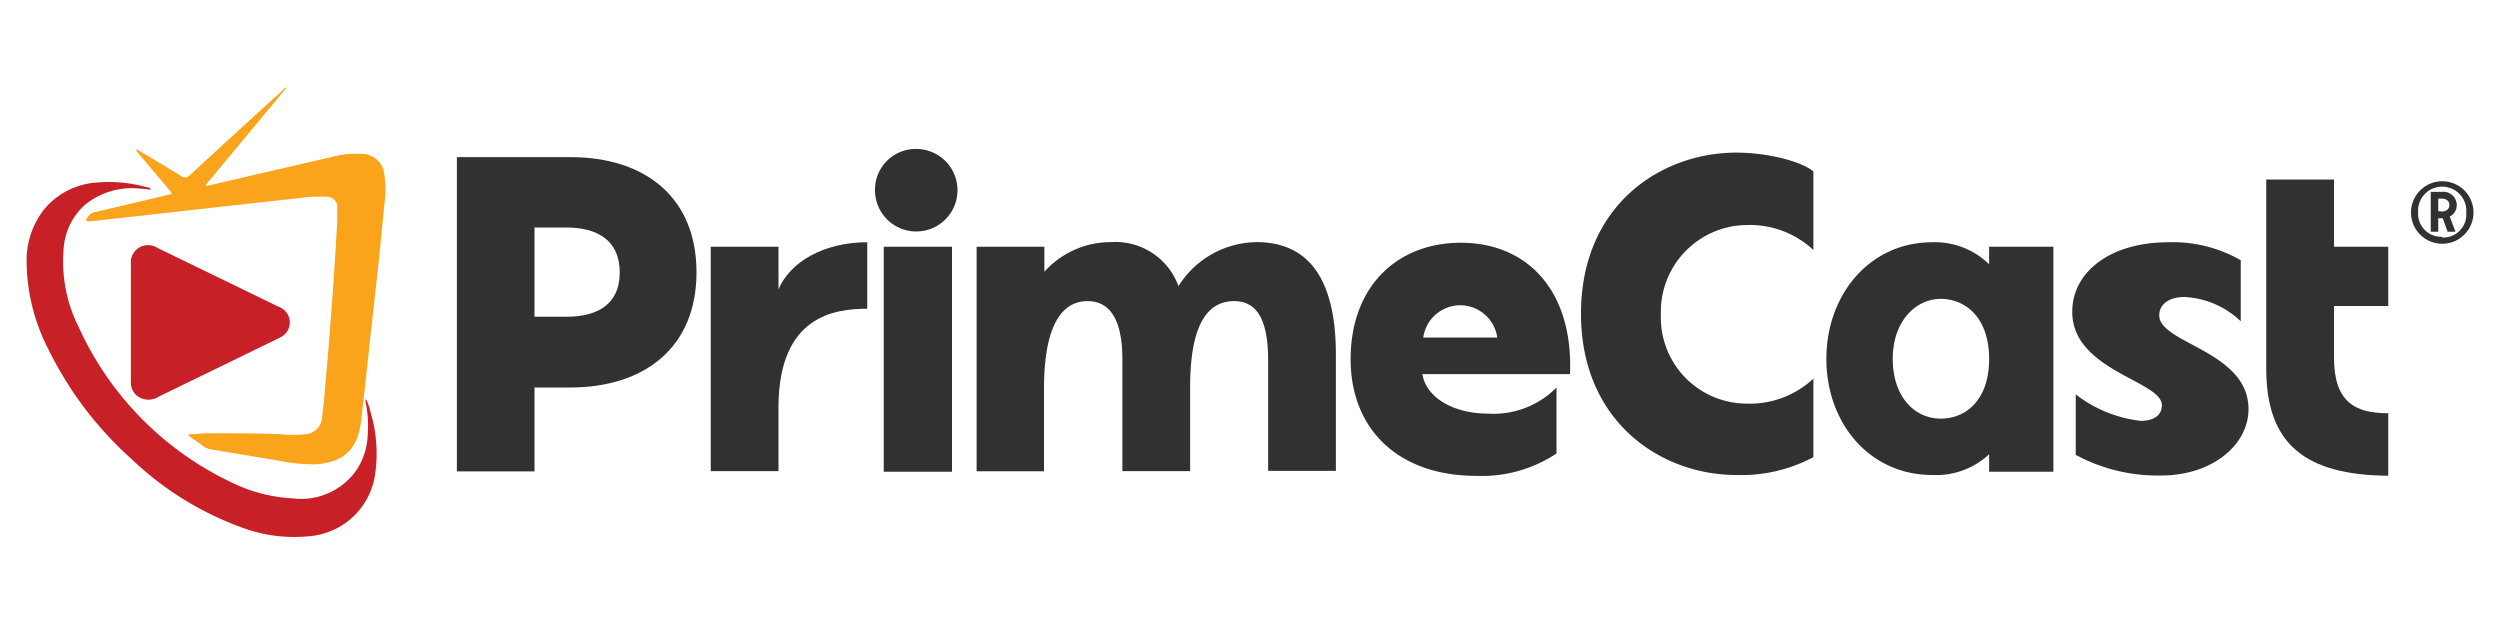
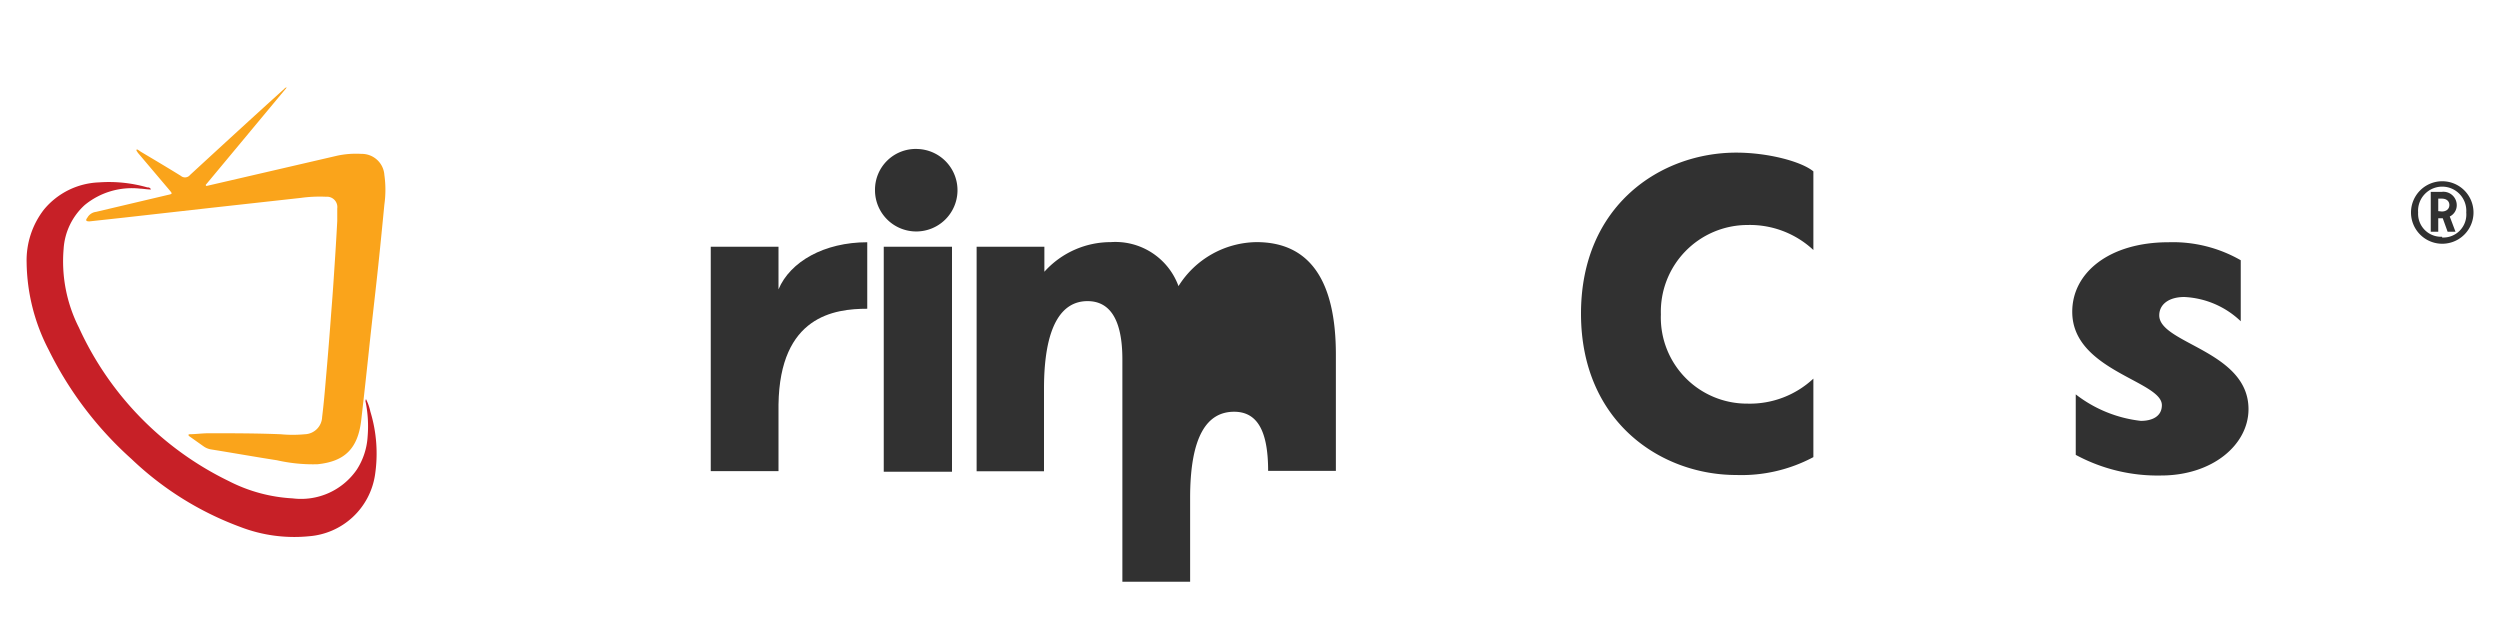
<svg xmlns="http://www.w3.org/2000/svg" id="Camada_1" data-name="Camada 1" viewBox="0 0 200 50">
  <defs>
    <style>.cls-1{fill:#313131;}.cls-2{fill:#faa41b;}.cls-3{fill:#c72027;}</style>
  </defs>
-   <path class="cls-1" d="M36.55,12.57h9.08c6,0,10.09,3.23,10.09,9.22S51.59,31,45.6,31H42.76v6.71H36.55Zm8.76,12.77c2.4,0,4.27-.93,4.27-3.55s-1.87-3.59-4.27-3.59H42.76v7.14Z" />
  <path class="cls-1" d="M56.86,19.74h5.42v3.41c.93-2.22,3.66-3.77,7.1-3.77V24.7c-2.62,0-7,.57-7.1,7.67v5.32H56.86Z" />
  <path class="cls-1" d="M73.43,11.92A3.3,3.3,0,1,1,70,15.22,3.26,3.26,0,0,1,73.43,11.92ZM70.7,19.74h5.46v18H70.7Z" />
-   <path class="cls-1" d="M87,24.09c-2.08,0-3.48,2-3.48,7v6.61H78.13V19.74h5.42v2a7.13,7.13,0,0,1,5.31-2.37,5.37,5.37,0,0,1,5.42,3.52,7.47,7.47,0,0,1,6.24-3.52c4.24,0,6.35,3.05,6.35,9v9.3h-5.42V28.82c0-3.19-.86-4.73-2.72-4.73-2.12,0-3.52,1.86-3.52,6.89v6.71H89.79V28.75C89.79,25.56,88.79,24.09,87,24.09Z" />
-   <path class="cls-1" d="M116.87,19.42c5.32,0,9,3.84,8.73,10.51H113.79c.32,1.91,2.51,3.16,5.27,3.16A7.07,7.07,0,0,0,124.52,31v5.28a10.81,10.81,0,0,1-6.39,1.79c-6.31,0-10.08-3.77-10.08-9.33C108.05,22.9,111.78,19.42,116.87,19.42ZM119.78,27a3,3,0,0,0-3-2.58A3,3,0,0,0,113.86,27Z" />
+   <path class="cls-1" d="M87,24.09c-2.08,0-3.48,2-3.48,7v6.61H78.13V19.74h5.42v2a7.13,7.13,0,0,1,5.31-2.37,5.37,5.37,0,0,1,5.42,3.52,7.47,7.47,0,0,1,6.24-3.52c4.24,0,6.35,3.05,6.35,9v9.3h-5.42c0-3.19-.86-4.73-2.72-4.73-2.12,0-3.52,1.86-3.52,6.89v6.71H89.79V28.75C89.79,25.56,88.79,24.09,87,24.09Z" />
  <path class="cls-1" d="M138.9,12.21c2.55,0,5.21.71,6.17,1.5V20a7.44,7.44,0,0,0-5.27-2,6.94,6.94,0,0,0-6.93,7.15,6.89,6.89,0,0,0,6.93,7.14,7.44,7.44,0,0,0,5.27-2v6.28A12.21,12.21,0,0,1,138.9,38c-6,0-12.42-4.23-12.42-12.91S132.87,12.21,138.9,12.21Z" />
-   <path class="cls-1" d="M146.11,28.71c0-5.16,3.48-9.33,8.47-9.33a6.22,6.22,0,0,1,4.55,1.76v-1.4h5.14v18h-5.14v-1.4A6.21,6.21,0,0,1,154.58,38C149.59,38,146.11,33.88,146.11,28.71Zm9.15,4.78c2,0,3.87-1.47,3.87-4.78s-1.9-4.8-3.87-4.8-3.84,1.75-3.84,4.8S153.18,33.49,155.26,33.49Z" />
  <path class="cls-1" d="M173.48,19.38a10.9,10.9,0,0,1,5.78,1.44V25.7a7,7,0,0,0-4.52-1.94c-1.22,0-2,.58-2,1.47,0,2.26,7.14,2.84,7.14,7.5,0,2.84-2.87,5.31-7,5.31a13.77,13.77,0,0,1-6.82-1.65V31.55a10.38,10.38,0,0,0,5.21,2.12c.86,0,1.68-.33,1.68-1.26,0-1.94-7.17-2.76-7.17-7.46C165.77,21.82,168.74,19.38,173.48,19.38Z" />
-   <path class="cls-1" d="M181.3,29.5V14.36h5.42v5.38h4.34v4.74h-4.34v4.13c0,3.55,1.68,4.45,4.34,4.45v5C184.46,38,181.3,35.57,181.3,29.5Z" />
  <path class="cls-1" d="M192.88,17a2.5,2.5,0,1,1,5,0,2.5,2.5,0,0,1-5,0Zm2.49,2a1.84,1.84,0,0,0,1.93-2,1.93,1.93,0,1,0-3.85,0A1.84,1.84,0,0,0,195.37,18.94Zm-.91-3.65h.87a1.07,1.07,0,0,1,1.21,1.05,1,1,0,0,1-.56.92l.46,1.22h-.63l-.39-1.08h-.36v1.08h-.6Zm.88,1.57c.4,0,.61-.23.61-.52s-.21-.51-.61-.51h-.28v1Z" />
  <path class="cls-2" d="M15.09,34.74c.51,0,1-.07,1.54-.08,1.94,0,3.89,0,5.83.08a10.26,10.26,0,0,0,1.92,0,1.43,1.43,0,0,0,1.39-1.38c.13-1.05.22-2.1.31-3.16q.23-2.61.42-5.22c.09-1.12.17-2.24.24-3.35.09-1.32.17-2.63.24-3.95,0-.33,0-.66,0-1a.83.83,0,0,0-.9-.94,11,11,0,0,0-2,.09l-7.23.8-6.94.78-2.75.3c-.09,0-.18,0-.24-.05s0-.16.06-.23a.92.92,0,0,1,.7-.48L13.4,15.6c.41-.09.41-.09.15-.4l-2.54-3c0-.06-.11-.1-.09-.21s.26.1.38.17c1.06.63,2.12,1.26,3.17,1.91A.51.51,0,0,0,15.2,14c2.51-2.31,5-4.6,7.55-6.9A.23.23,0,0,1,22.94,7L16.45,14.8l.06.08,2.94-.68L27,12.45a7.26,7.26,0,0,1,1.92-.14A1.81,1.81,0,0,1,30.75,14a8.48,8.48,0,0,1,0,2.36c-.18,1.85-.36,3.7-.56,5.55s-.43,3.79-.63,5.69-.43,4-.66,6c-.27,2.36-1.39,3.32-3.5,3.54a13.09,13.09,0,0,1-3.25-.32c-1.74-.27-3.48-.58-5.22-.86a1.43,1.43,0,0,1-.64-.25l-1.2-.85Z" />
  <path class="cls-3" d="M29.28,31.93a4.18,4.18,0,0,1,.35,1A11.5,11.5,0,0,1,30,38a5.79,5.79,0,0,1-5.28,4.9,12,12,0,0,1-5.51-.75,25.24,25.24,0,0,1-8.69-5.43A28.75,28.75,0,0,1,3.9,28a15.51,15.51,0,0,1-1.77-7,6.63,6.63,0,0,1,1.39-4.24,6,6,0,0,1,4.41-2.17,11.14,11.14,0,0,1,3.85.4c.1,0,.22,0,.3.17-.31,0-.59-.06-.88-.07a5.94,5.94,0,0,0-4.42,1.31,5.17,5.17,0,0,0-1.69,3.51A11.72,11.72,0,0,0,6.31,26.2a25.32,25.32,0,0,0,12,12.29,12.64,12.64,0,0,0,5.1,1.38,5.41,5.41,0,0,0,5.14-2.31,5.47,5.47,0,0,0,.86-2.64,9.91,9.91,0,0,0-.15-2.72A.33.33,0,0,1,29.28,31.93Z" />
-   <path class="cls-3" d="M10.47,25.8V21.14a1.38,1.38,0,0,1,2.1-1.32l9.74,4.73a1.33,1.33,0,0,1,.58,2.08,1.51,1.51,0,0,1-.56.41L12.7,31.73a1.51,1.51,0,0,1-1.55.06,1.36,1.36,0,0,1-.68-1.26Z" />
</svg>